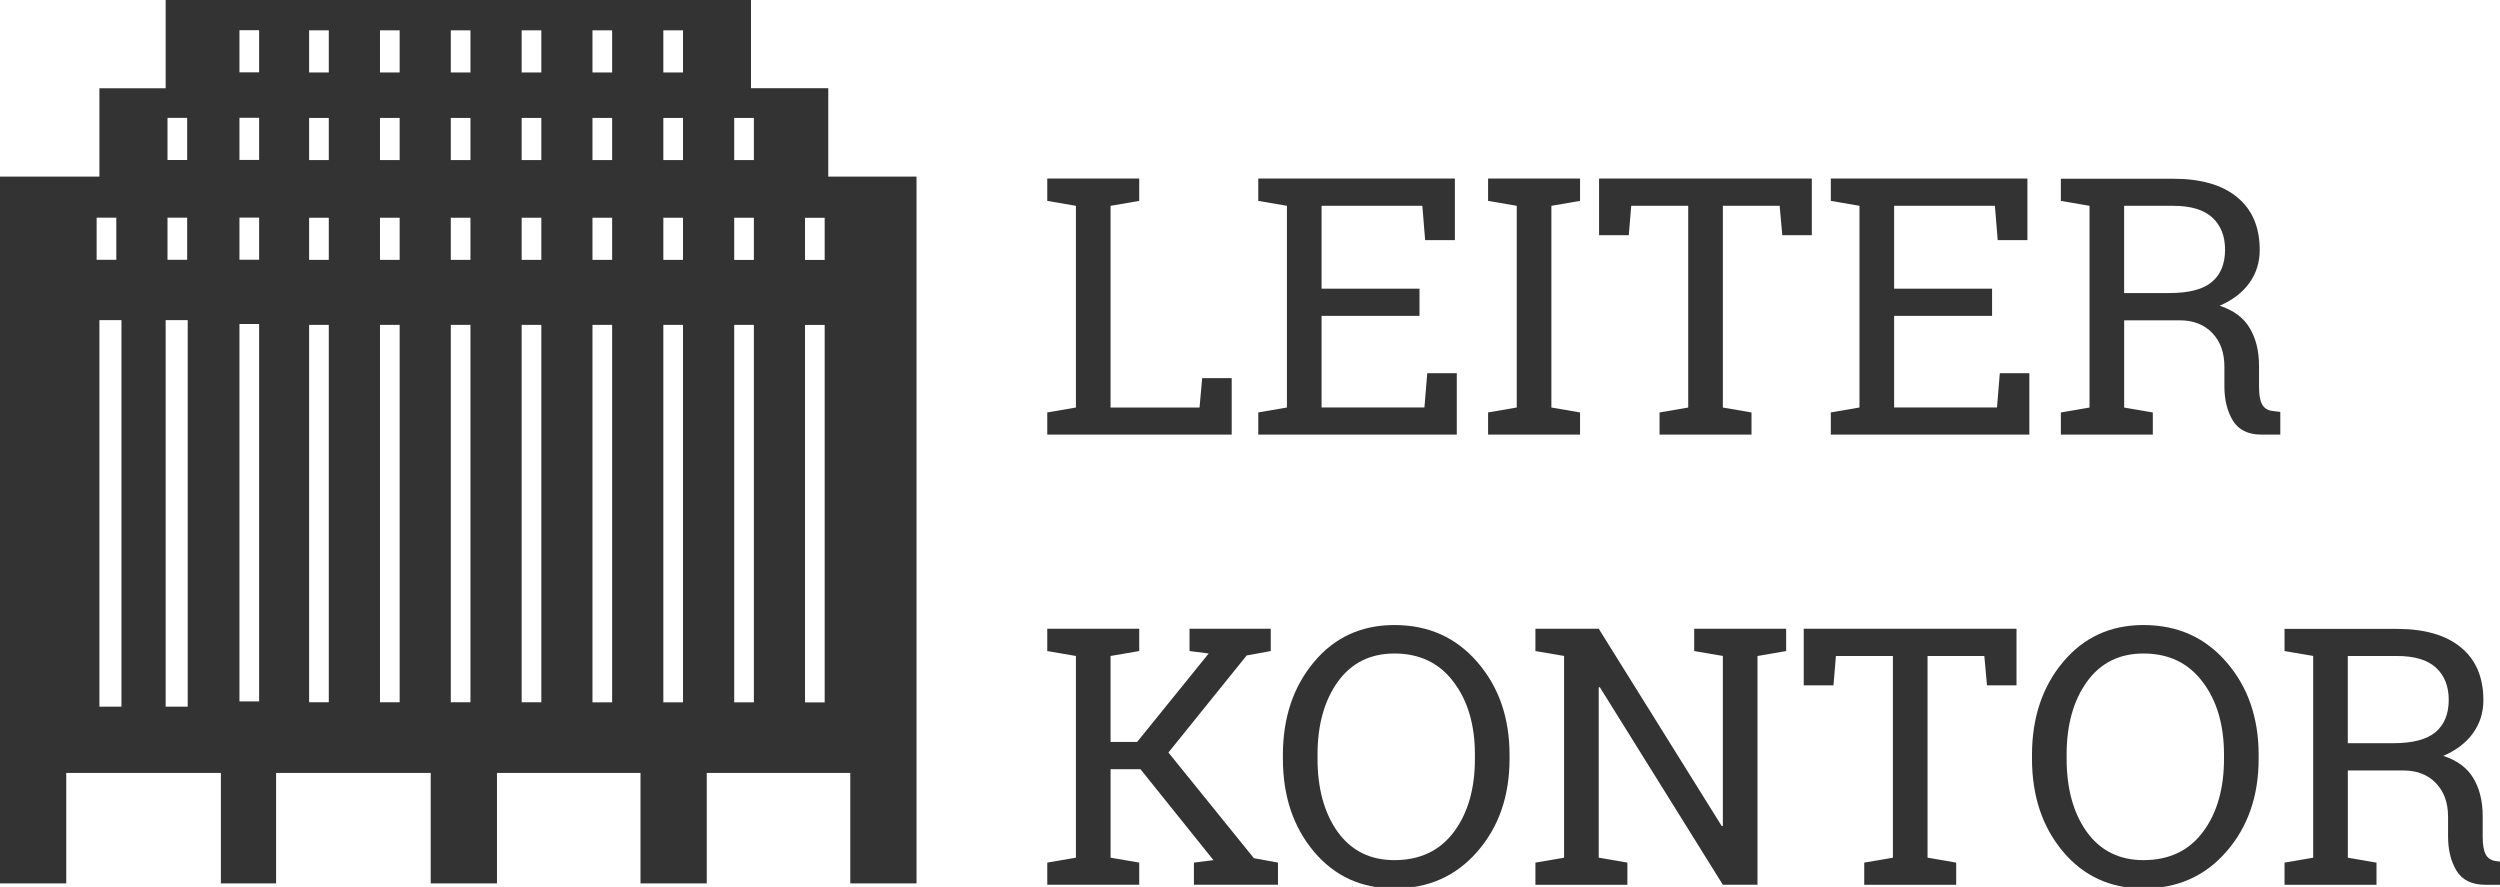
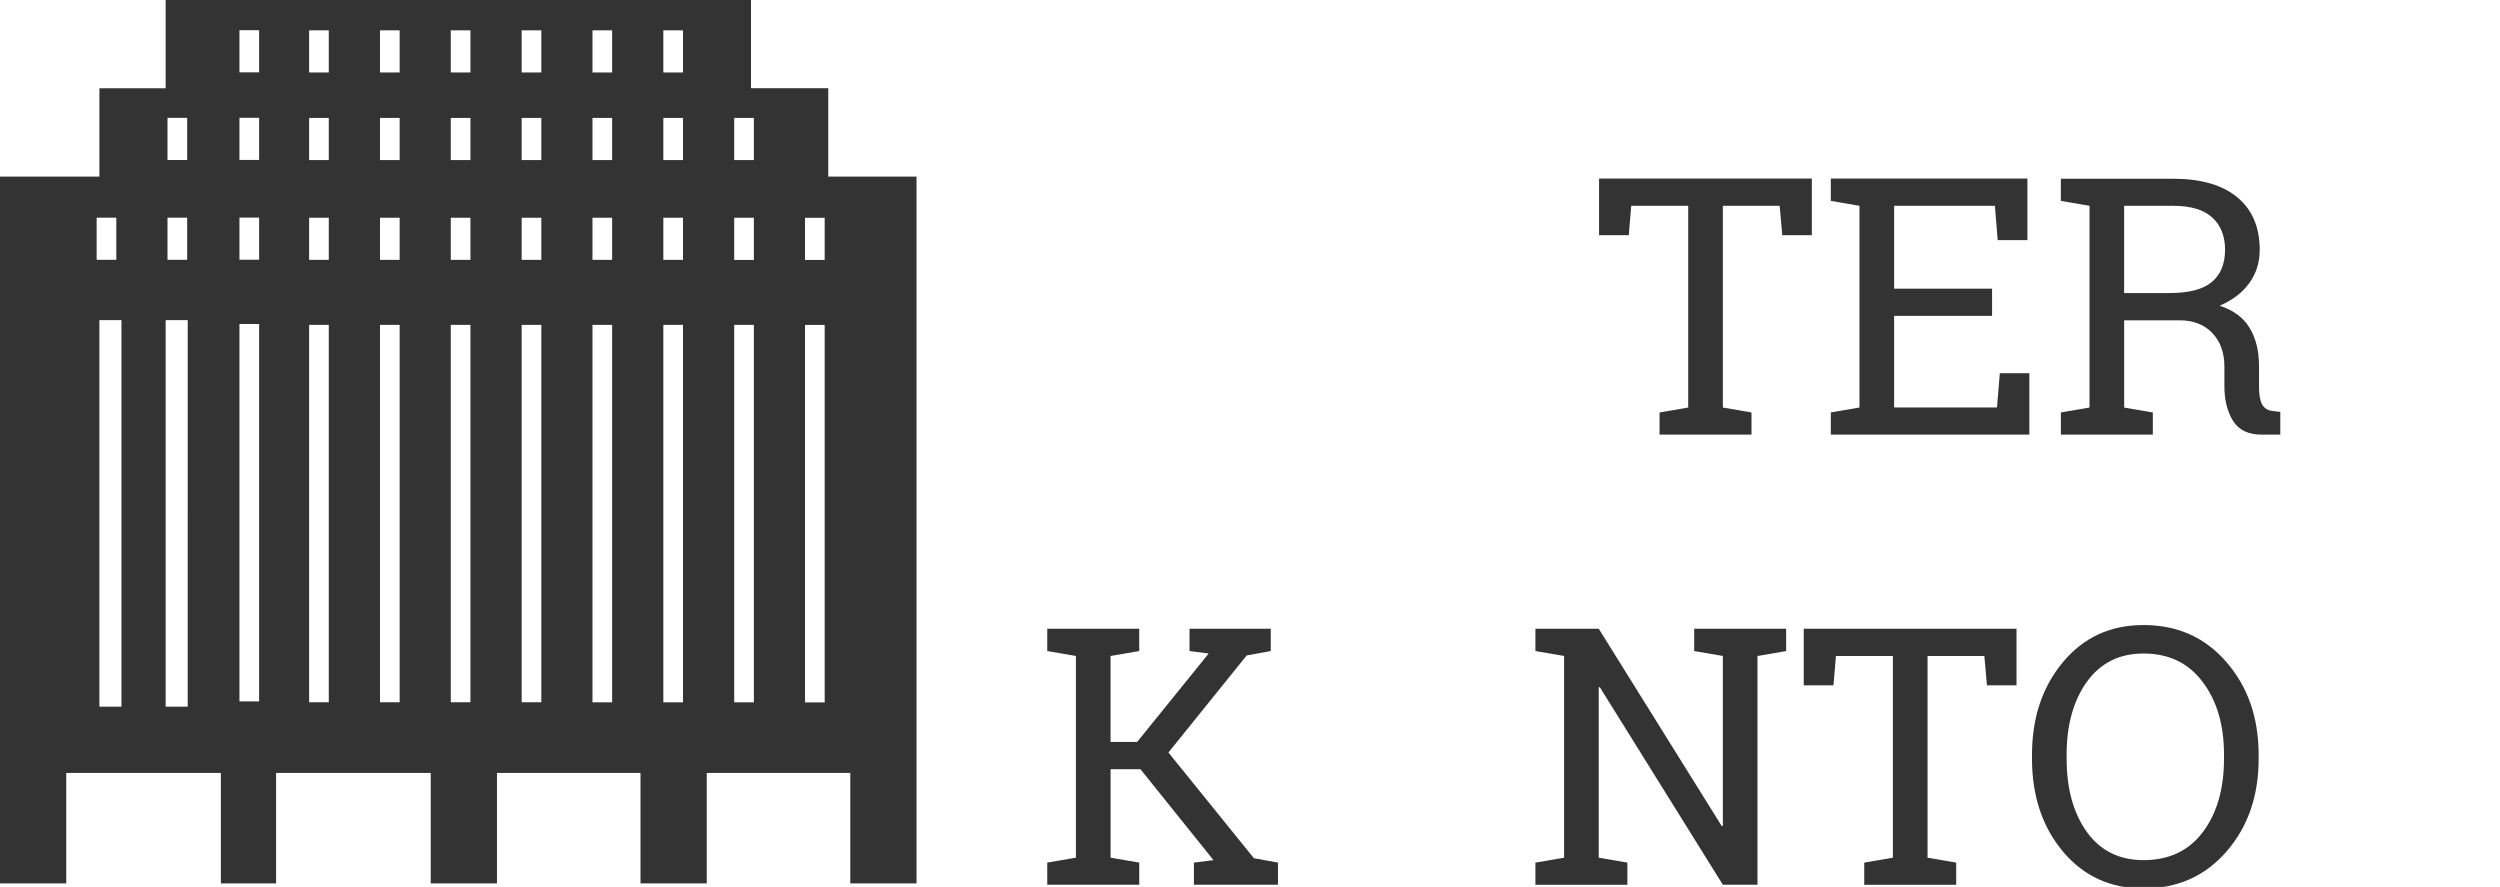
<svg xmlns="http://www.w3.org/2000/svg" xmlns:ns1="http://www.inkscape.org/namespaces/inkscape" xmlns:ns2="http://sodipodi.sourceforge.net/DTD/sodipodi-0.dtd" width="41.698mm" height="14.793mm" viewBox="0 0 41.698 14.793" version="1.1" id="svg2527" ns1:version="0.92.3 (2405546, 2018-03-11)" ns2:docname="kontor.svg">
  <defs id="defs2521" />
  <ns2:namedview id="base" pagecolor="#ffffff" bordercolor="#666666" borderopacity="1.0" ns1:pageopacity="0.0" ns1:pageshadow="2" ns1:zoom="1.880904" ns1:cx="4.5781246" ns1:cy="83.887271" ns1:document-units="mm" ns1:current-layer="flowRoot3199" showgrid="false" fit-margin-top="0" fit-margin-left="0" fit-margin-right="0" fit-margin-bottom="0" ns1:window-width="1920" ns1:window-height="1056" ns1:window-x="0" ns1:window-y="24" ns1:window-maximized="0" />
  <g ns1:label="Layer 1" ns1:groupmode="layer" id="layer1" transform="translate(-74.755,-100.644)">
    <path d="m 88.51,104.98 h -0.328 v -0.703 h 0.328 z m 0,7.379 h -0.328 v -6.295 h 0.328 z m -1.181,-9.045 h -0.328 v -0.703 h 0.328 z m 0,1.665 h -0.328 v -0.703 h 0.328 z m 0,7.379 h -0.328 v -6.295 h 0.328 z m -1.182,-10.505 h -0.328 v -0.703 h 0.328 z m 0,1.461 h -0.328 v -0.703 h 0.328 z m 0,1.665 h -0.328 v -0.703 h 0.328 z m 0,7.379 h -0.328 v -6.295 h 0.328 z m -1.182,-10.505 h -0.328 v -0.703 h 0.328 z m 0,1.461 h -0.328 v -0.703 h 0.328 z m 0,1.665 h -0.328 v -0.703 h 0.328 z m 0,7.379 h -0.328 v -6.295 h 0.328 z m -1.181,-10.505 h -0.328 v -0.703 h 0.328 z m 0,1.461 h -0.328 v -0.703 h 0.328 z m 0,1.665 h -0.328 v -0.703 h 0.328 z m 0,7.379 h -0.328 v -6.295 h 0.328 z m -1.182,-10.505 h -0.328 v -0.703 h 0.328 z m 0,1.461 h -0.328 v -0.703 h 0.328 z m 0,1.665 h -0.328 v -0.703 h 0.328 z m 0,7.379 h -0.328 v -6.295 h 0.328 z m -1.181,-10.505 h -0.328 v -0.703 h 0.328 z m 0,1.461 h -0.328 v -0.703 h 0.328 z m 0,1.665 h -0.328 v -0.703 h 0.328 z m 0,7.379 h -0.328 v -6.295 h 0.328 z m -1.182,-10.505 h -0.328 v -0.703 h 0.328 z m 0,1.461 h -0.328 v -0.703 h 0.328 z m 0,1.665 h -0.328 v -0.703 h 0.328 z m 0,7.379 h -0.328 v -6.295 h 0.328 z m -1.162,-10.507 h -0.328 v -0.703 h 0.328 z m 0,1.461 h -0.328 v -0.703 h 0.328 z m 0,1.665 h -0.328 v -0.703 h 0.328 z m 0,7.366 h -0.328 v -6.295 h 0.328 z m -1.191,0.088 H 77.518 v -6.447 h 0.368 z m -1.105,0 h -0.368 v -6.447 h 0.368 z m -0.414,-8.156 h 0.328 v 0.703 h -0.328 z m 1.182,0 h 0.328 v 0.703 h -0.328 z m 0,-1.665 h 0.328 v 0.703 h -0.328 z m 11.021,0.98 v -1.474 h -1.289 v -1.474 H 77.518 v 1.474 h -1.105 v 1.474 h -1.658 v 11.788 h 1.105 v -1.842 h 2.579 v 1.842 h 0.921 v -1.842 h 2.579 v 1.842 h 1.105 v -1.842 h 2.394 v 1.842 h 1.105 v -1.842 h 2.394 v 1.842 h 1.105 v -11.788 z" style="fill:#333333;fill-opacity:1;fill-rule:nonzero;stroke:none;stroke-width:0.184" id="path938" ns1:connector-curvature="0" />
    <g aria-label="LEITER KONTOR" transform="matrix(0.265,0,0,0.265,74.755,99.164)" style="font-style:normal;font-variant:normal;font-weight:normal;font-stretch:normal;font-size:21.333px;line-height:1.25;font-family:'Roboto Slab';-inkscape-font-specification:'Roboto Slab';letter-spacing:0px;word-spacing:0px;fill:#424242;fill-opacity:1;stroke:none" id="flowRoot3199">
-       <path d="M 65.915,32.938 V 31.544 L 67.719,31.234 V 18.539 l -1.804,-0.31 v -1.406 h 1.804 2.18 1.804 v 1.406 l -1.804,0.31 v 12.695 h 5.6 l 0.166,-1.848 h 1.859 v 3.553 z" style="font-size:22.667px;fill:#333333;fill-opacity:1" id="path3258" />
-       <path d="m 79.196,32.938 v -1.395 l 1.804,-0.31 V 18.539 l -1.804,-0.31 v -1.406 h 12.374 v 3.874 H 89.699 L 89.522,18.539 H 83.18 v 5.213 h 6.165 v 1.715 H 83.18 v 5.766 h 6.475 l 0.177,-2.158 h 1.859 v 3.863 z" style="font-size:22.667px;fill:#333333;fill-opacity:1" id="path3260" />
-       <path d="m 93.661,18.229 v -1.406 h 5.788 v 1.406 l -1.804,0.31 v 12.695 l 1.804,0.31 V 32.938 H 93.661 v -1.395 l 1.804,-0.31 V 18.539 Z" style="font-size:22.667px;fill:#333333;fill-opacity:1" id="path3262" />
      <path d="m 114.037,16.824 v 3.564 h -1.859 l -0.166,-1.848 h -3.575 v 12.695 l 1.804,0.31 v 1.395 h -5.788 v -1.395 l 1.804,-0.31 V 18.539 h -3.586 l -0.155,1.848 h -1.87 v -3.564 z" style="font-size:22.667px;fill:#333333;fill-opacity:1" id="path3264" />
      <path d="m 115.232,32.938 v -1.395 l 1.804,-0.31 V 18.539 l -1.804,-0.31 v -1.406 h 12.374 v 3.874 h -1.87 l -0.177,-2.158 h -6.342 v 5.213 h 6.165 v 1.715 h -6.165 v 5.766 h 6.475 l 0.177,-2.158 h 1.859 v 3.863 z" style="font-size:22.667px;fill:#333333;fill-opacity:1" id="path3266" />
      <path d="m 136.781,16.835 q 2.634,0 4.04,1.173 1.406,1.162 1.406,3.309 0,1.173 -0.653,2.081 -0.653,0.908 -1.87,1.428 1.317,0.432 1.893,1.406 0.587,0.974 0.587,2.402 v 1.295 q 0,0.742 0.188,1.096 0.188,0.354 0.62,0.421 l 0.531,0.066 v 1.428 h -1.173 q -1.273,0 -1.815,-0.885 -0.531,-0.885 -0.531,-2.147 v -1.251 q 0,-1.317 -0.764,-2.114 -0.764,-0.797 -2.048,-0.797 h -3.497 v 5.49 l 1.804,0.31 v 1.395 h -5.788 v -1.395 l 1.804,-0.31 V 18.539 l -1.804,-0.31 v -1.395 h 1.804 z m -3.088,7.194 h 2.867 q 1.826,0 2.656,-0.697 0.83,-0.697 0.83,-2.036 0,-1.273 -0.797,-2.014 -0.797,-0.742 -2.468,-0.742 h -3.088 z" style="font-size:22.667px;fill:#333333;fill-opacity:1" id="path3268" />
      <path d="M 65.915,59.877 67.719,59.567 V 46.872 l -1.804,-0.31 v -1.406 h 5.788 v 1.406 l -1.804,0.31 v 5.412 h 1.671 l 4.505,-5.567 -1.206,-0.155 v -1.406 h 5.113 v 1.406 l -1.516,0.277 -4.925,6.109 5.379,6.652 1.516,0.277 v 1.395 h -5.29 v -1.395 l 1.229,-0.155 -4.593,-5.722 h -1.882 v 5.567 l 1.804,0.31 v 1.395 h -5.788 z" style="font-size:22.667px;fill:#333333;fill-opacity:1" id="path3270" />
-       <path d="m 95.012,53.336 q 0,3.52 -2.025,5.844 -2.014,2.324 -5.224,2.324 -3.121,0 -5.069,-2.324 -1.948,-2.324 -1.948,-5.844 v -0.232 q 0,-3.508 1.948,-5.844 1.948,-2.335 5.069,-2.335 3.21,0 5.224,2.335 2.025,2.335 2.025,5.844 z m -2.18,-0.255 q 0,-2.811 -1.35,-4.582 -1.339,-1.782 -3.719,-1.782 -2.28,0 -3.564,1.782 -1.273,1.782 -1.273,4.582 v 0.255 q 0,2.833 1.273,4.615 1.284,1.771 3.564,1.771 2.413,0 3.741,-1.771 1.328,-1.771 1.328,-4.615 z" style="font-size:22.667px;fill:#333333;fill-opacity:1" id="path3272" />
      <path d="m 112.421,45.157 v 1.406 l -1.804,0.31 v 14.399 h -2.18 l -7.747,-12.44 -0.066,0.022 v 10.714 l 1.804,0.31 v 1.395 h -5.788 v -1.395 l 1.804,-0.31 V 46.872 l -1.804,-0.31 v -1.406 h 1.804 2.18 l 7.747,12.429 0.066,-0.022 V 46.872 l -1.804,-0.31 v -1.406 h 3.984 z" style="font-size:22.667px;fill:#333333;fill-opacity:1" id="path3274" />
      <path d="m 126.92,45.157 v 3.564 h -1.859 l -0.166,-1.848 h -3.575 v 12.695 l 1.804,0.31 v 1.395 h -5.788 v -1.395 l 1.804,-0.31 V 46.872 h -3.586 l -0.155,1.848 H 113.528 v -3.564 z" style="font-size:22.667px;fill:#333333;fill-opacity:1" id="path3276" />
      <path d="m 142.16,53.336 q 0,3.52 -2.025,5.844 -2.014,2.324 -5.224,2.324 -3.121,0 -5.069,-2.324 -1.948,-2.324 -1.948,-5.844 v -0.232 q 0,-3.508 1.948,-5.844 1.948,-2.335 5.069,-2.335 3.21,0 5.224,2.335 2.025,2.335 2.025,5.844 z m -2.18,-0.255 q 0,-2.811 -1.35,-4.582 -1.339,-1.782 -3.719,-1.782 -2.28,0 -3.564,1.782 -1.273,1.782 -1.273,4.582 v 0.255 q 0,2.833 1.273,4.615 1.284,1.771 3.564,1.771 2.413,0 3.741,-1.771 1.328,-1.771 1.328,-4.615 z" style="font-size:22.667px;fill:#333333;fill-opacity:1" id="path3278" />
-       <path d="m 150.859,45.168 q 2.634,0 4.04,1.173 1.406,1.162 1.406,3.309 0,1.173 -0.653,2.081 -0.653,0.908 -1.87,1.428 1.317,0.432 1.893,1.406 0.587,0.974 0.587,2.402 v 1.295 q 0,0.742 0.188,1.096 0.188,0.354 0.62,0.421 l 0.531,0.066 v 1.428 h -1.173 q -1.273,0 -1.815,-0.885 -0.531,-0.885 -0.531,-2.147 v -1.251 q 0,-1.317 -0.764,-2.114 -0.764,-0.797 -2.048,-0.797 h -3.497 v 5.49 l 1.804,0.31 v 1.395 h -5.788 v -1.395 l 1.804,-0.31 V 46.872 l -1.804,-0.31 v -1.395 h 1.804 z M 147.771,52.362 h 2.867 q 1.826,0 2.656,-0.697 0.83,-0.697 0.83,-2.036 0,-1.273 -0.797,-2.014 -0.797,-0.742 -2.468,-0.742 h -3.088 z" style="font-size:22.667px;fill:#333333;fill-opacity:1" id="path3280" />
    </g>
  </g>
</svg>